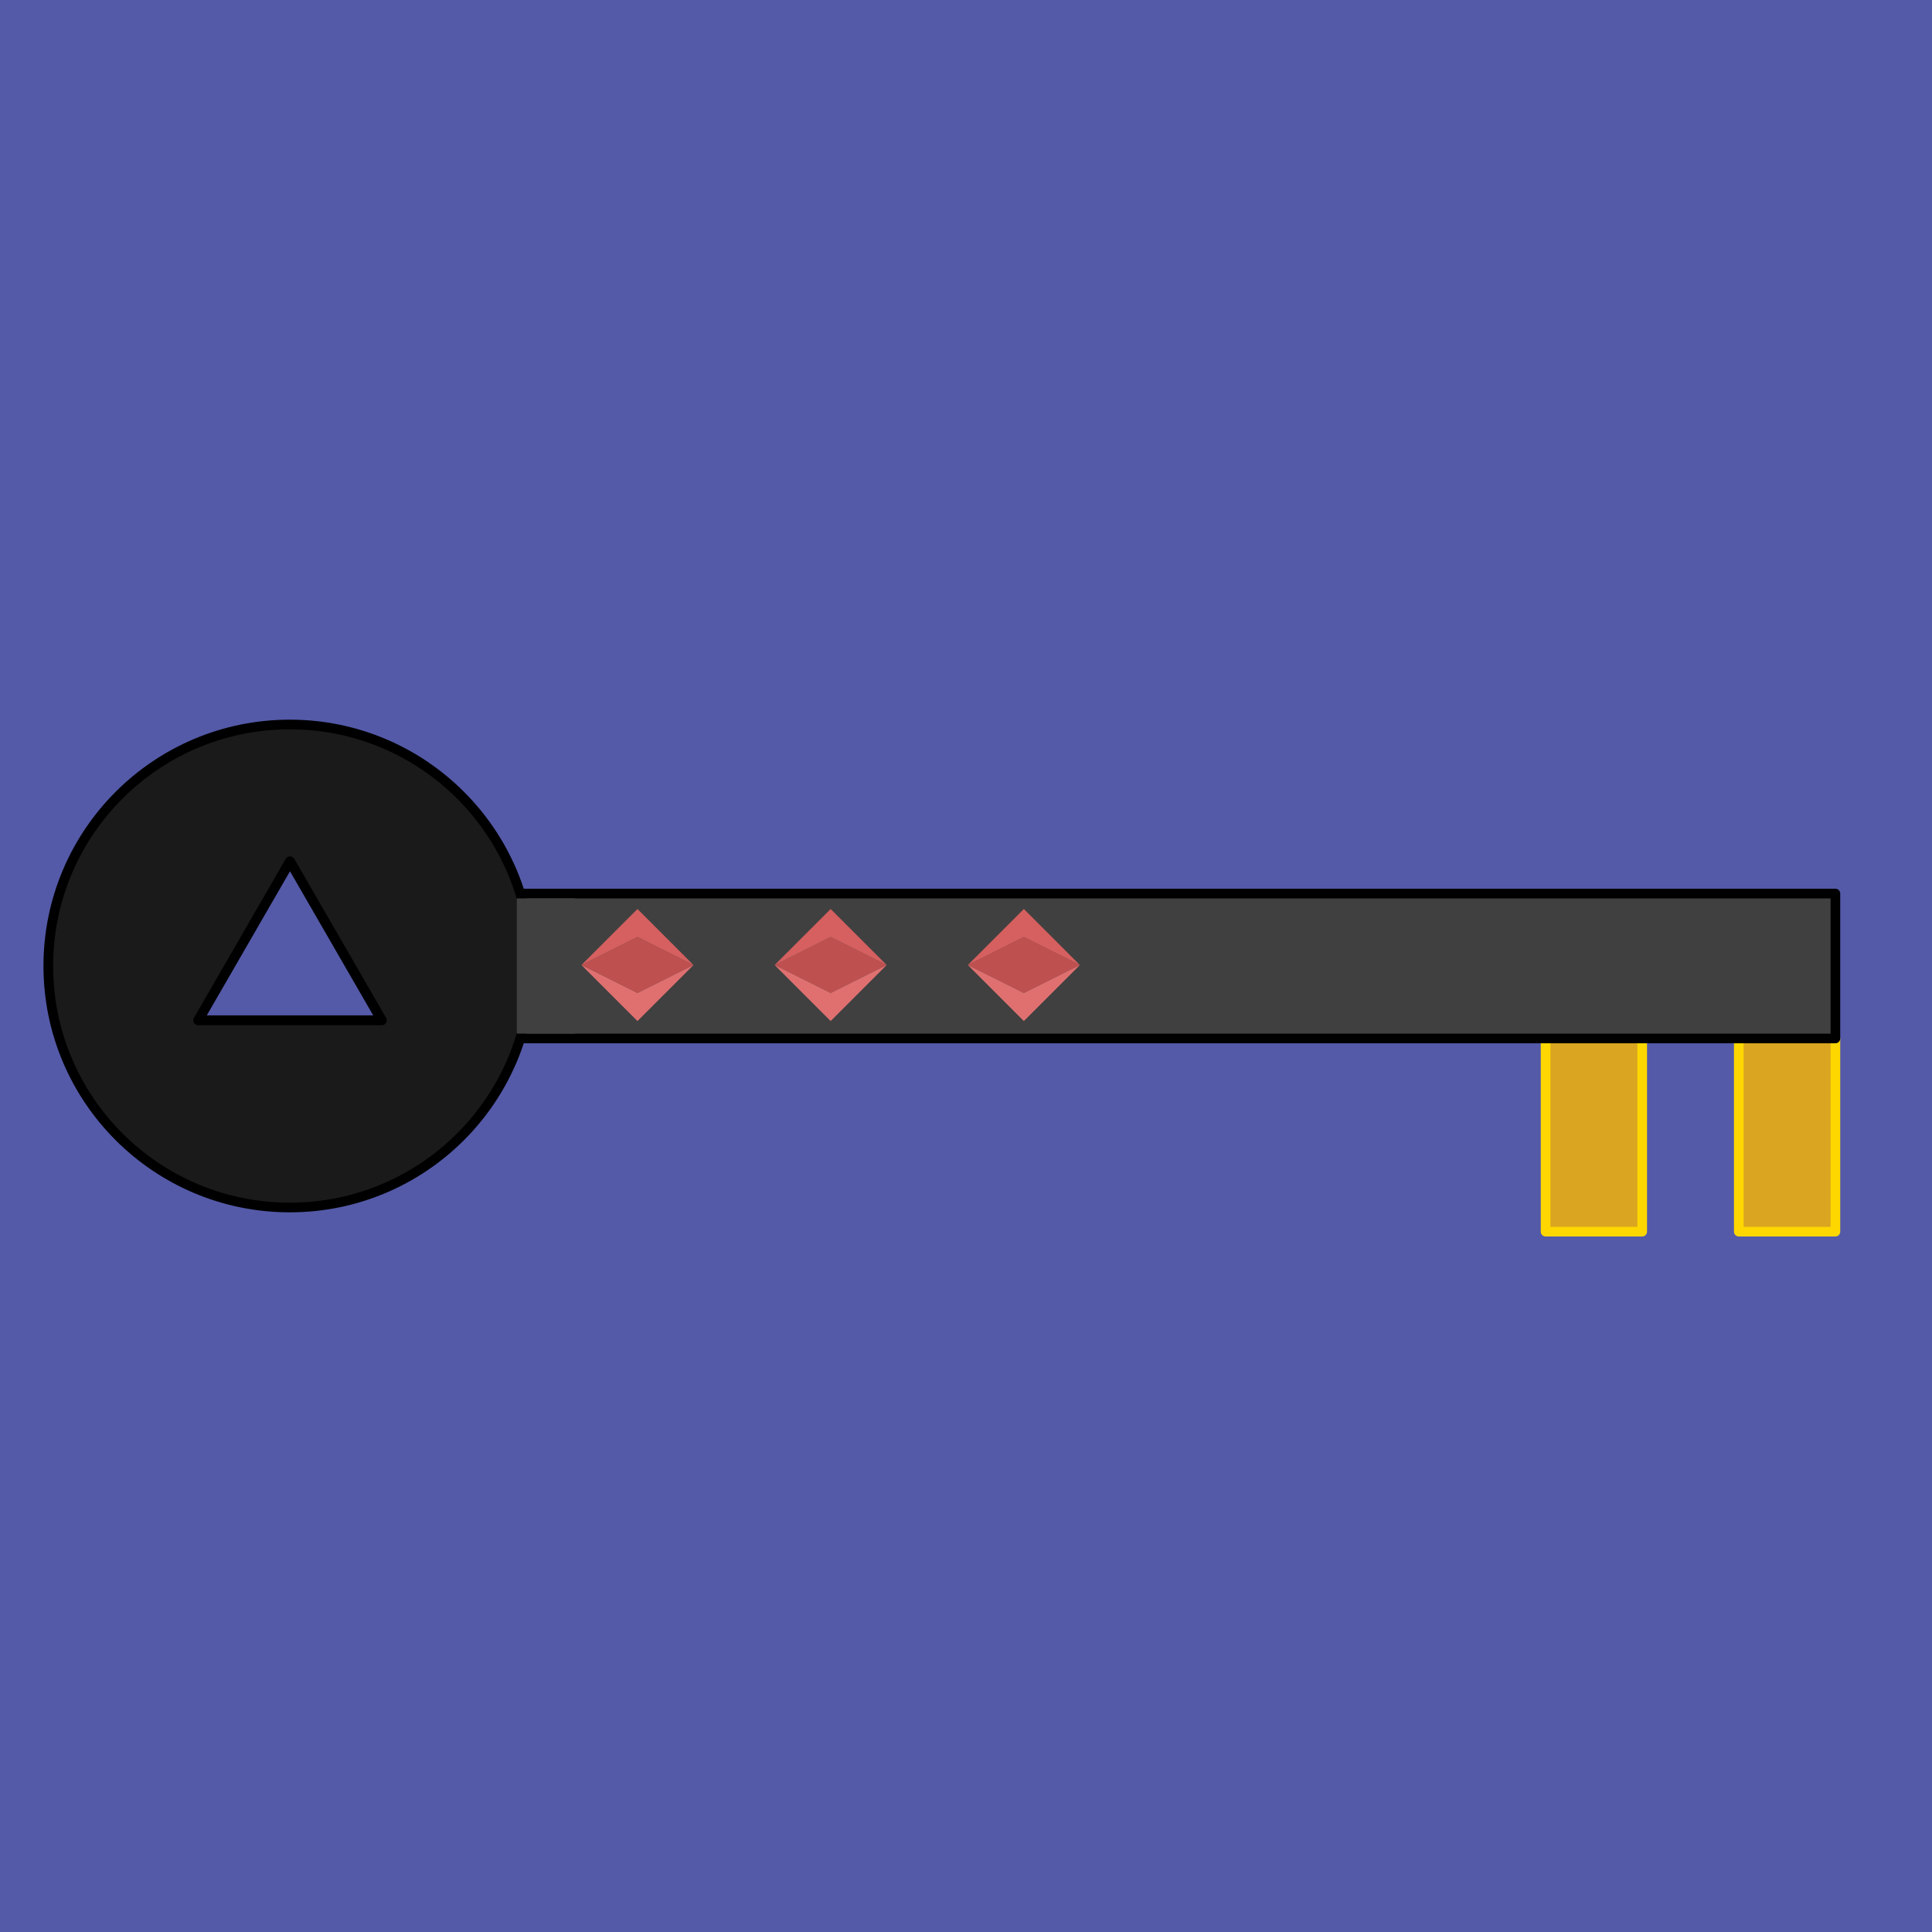
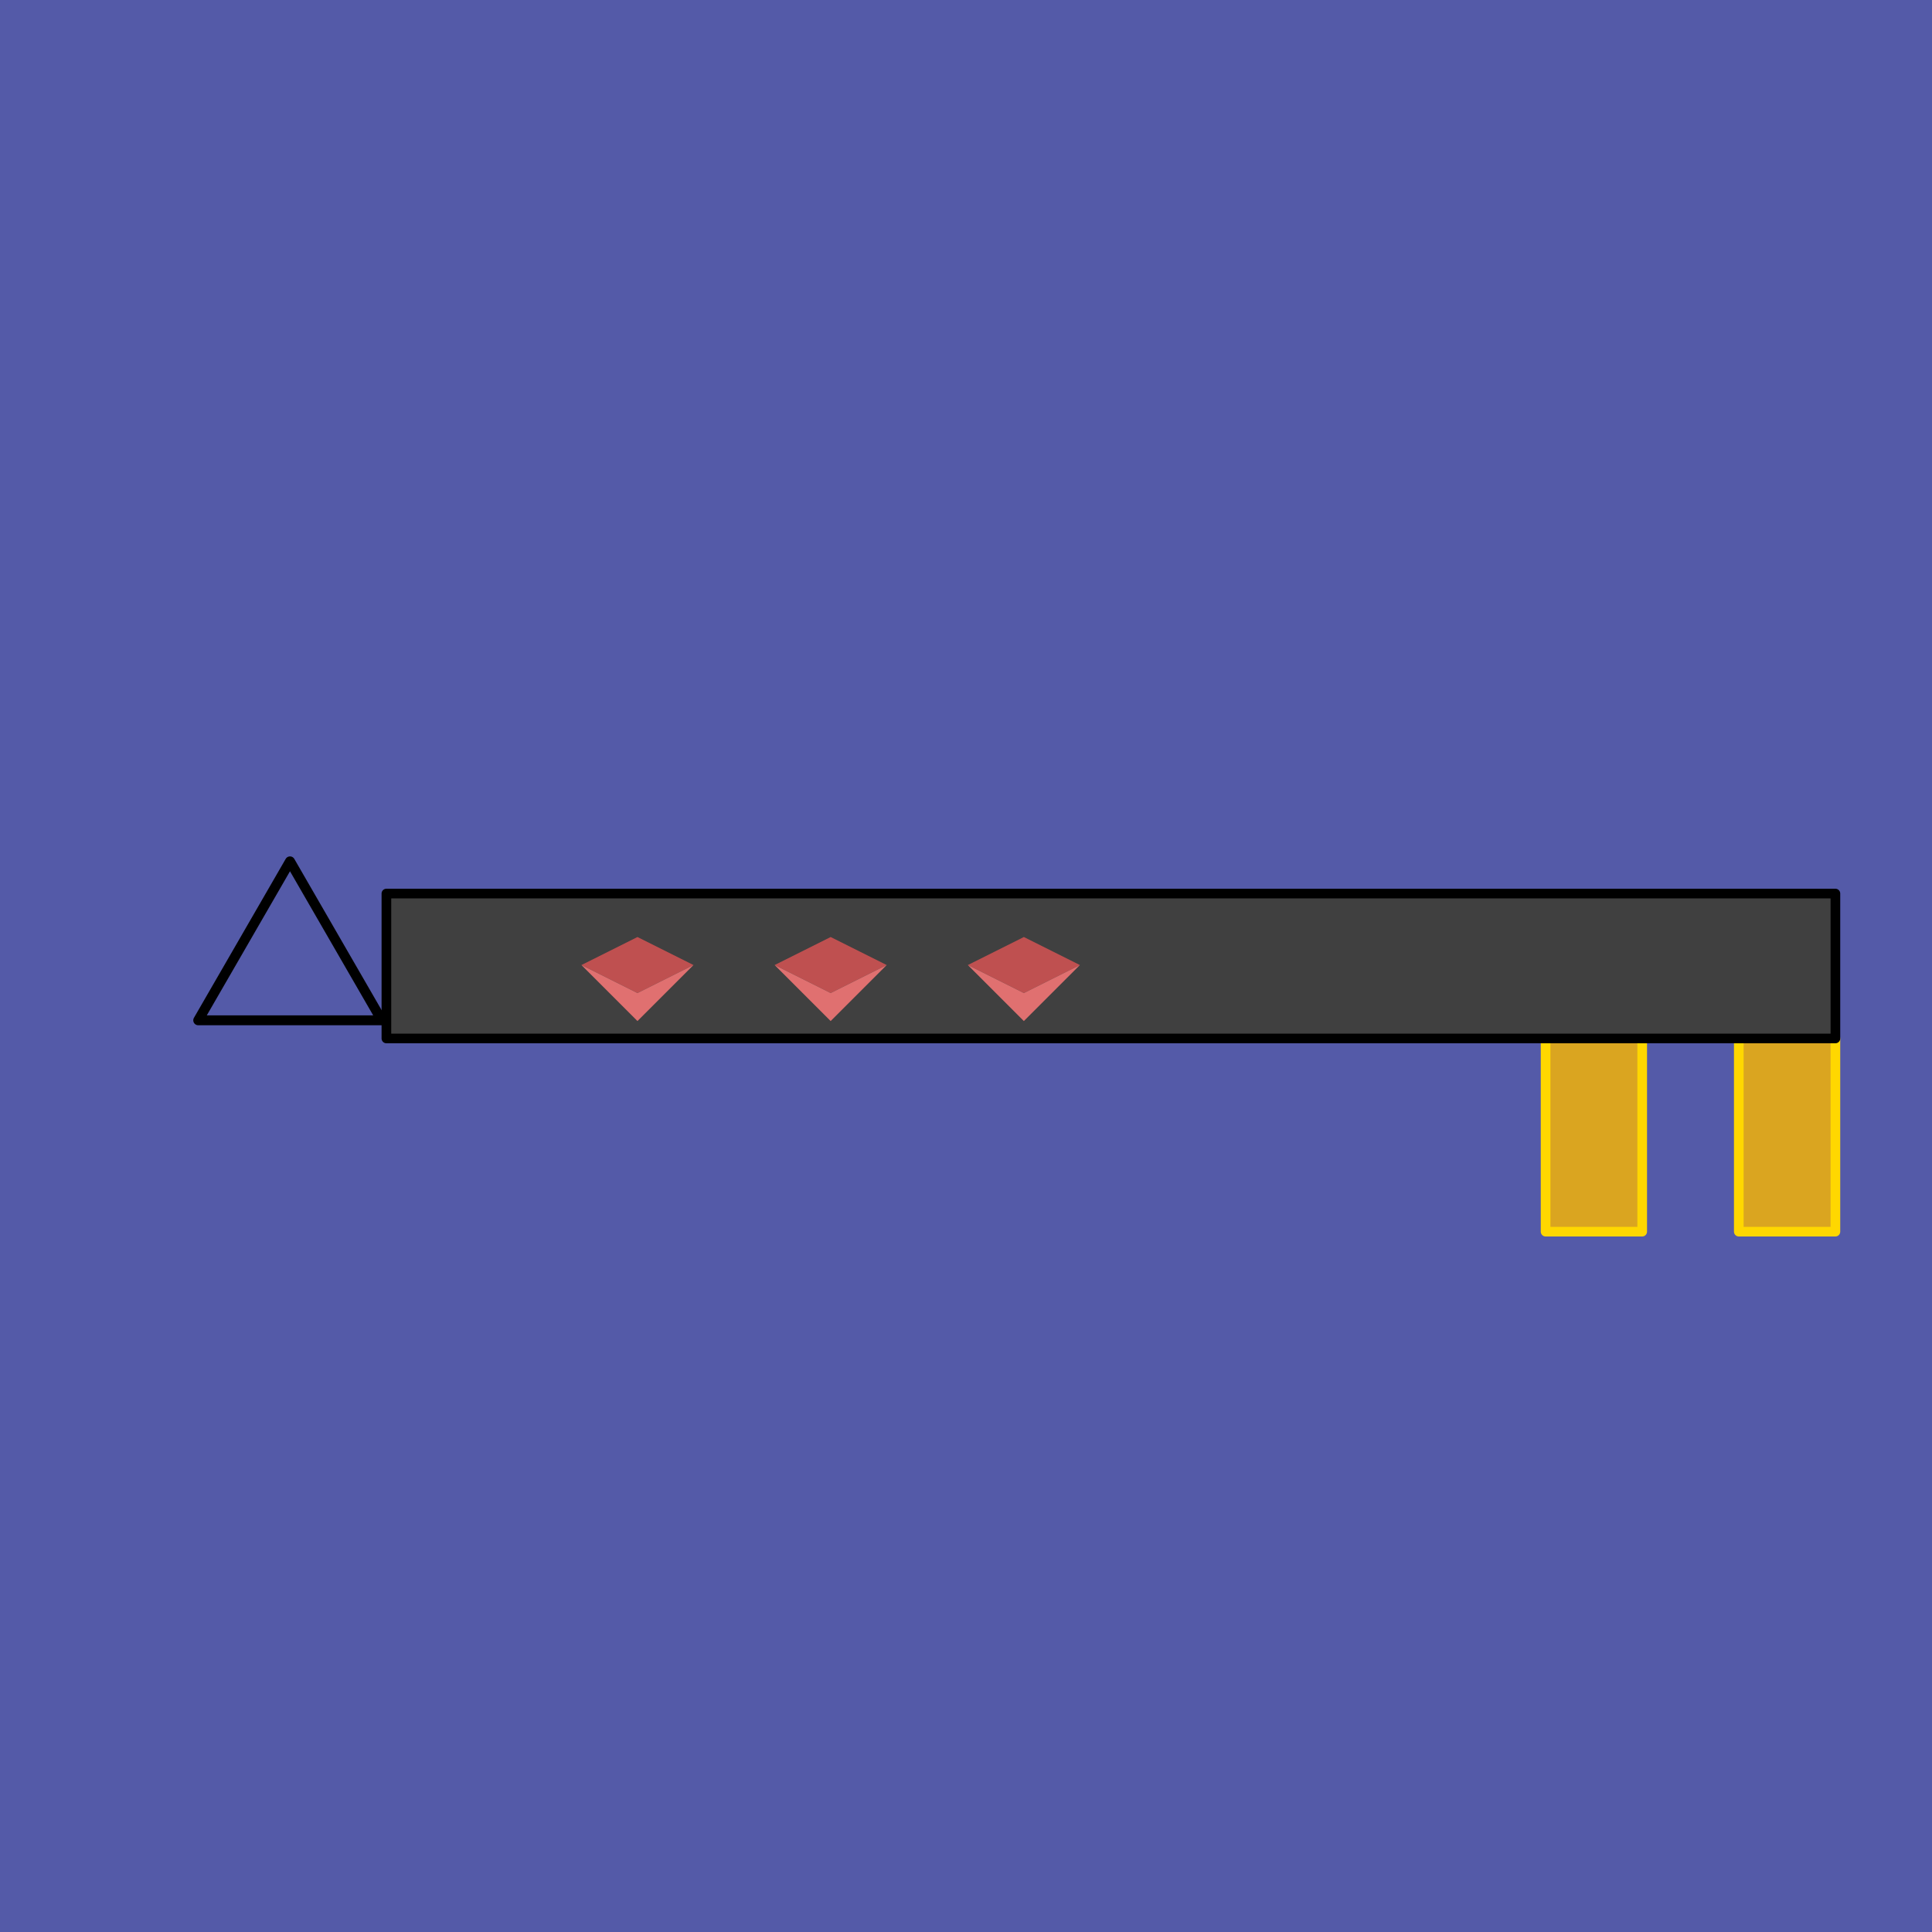
<svg xmlns="http://www.w3.org/2000/svg" version="1.1" viewBox="0 0 200 200" width="200" height="200" stroke-linecap="round" stroke-linejoin="round">
  <rect width="200" height="200" fill="#545aa8" />
  <rect x="180" y="107.5" width="10" height="20" fill="#DAA520" stroke="#FFD700" stroke-width="1" />
  <rect x="160" y="107.5" width="10" height="20" fill="#DAA520" stroke="#FFD700" stroke-width="1" />
  <rect x="40" y="92.5" width="150" height="15" fill="#404040" stroke="#000000" />
  <defs>
    <g id="emerald-gem">
      <polygon points="0,5 10,0 20,5 10,10" fill="#BF5050" />
-       <polygon points="0,5 10,-5 20,5 10,0" fill="#D65F5F" />
      <polygon points="0,5 10,10 20,5 10,15" fill="#E07070" />
    </g>
  </defs>
  <use href="#emerald-gem" transform="translate(60.19,97) scale(0.58)" />
  <use href="#emerald-gem" transform="translate(80.19,97) scale(0.58)" />
  <use href="#emerald-gem" transform="translate(100.19,97) scale(0.58)" />
-   <circle cx="30" cy="100" r="25" fill="#1a1a1a" stroke="#000000" stroke-width="1" />
  <polygon points="100,94.23 95,102.89 105,102.89" stroke-width="0.54" transform="scale(1.9) translate(-84.2,-47.3)" fill="#545aa8" stroke="#000000" />
- /&gt;          <rect x="53.5" y="93" width="6" height="14" fill="#404040" />
- </svg>+ /&gt;          </svg>